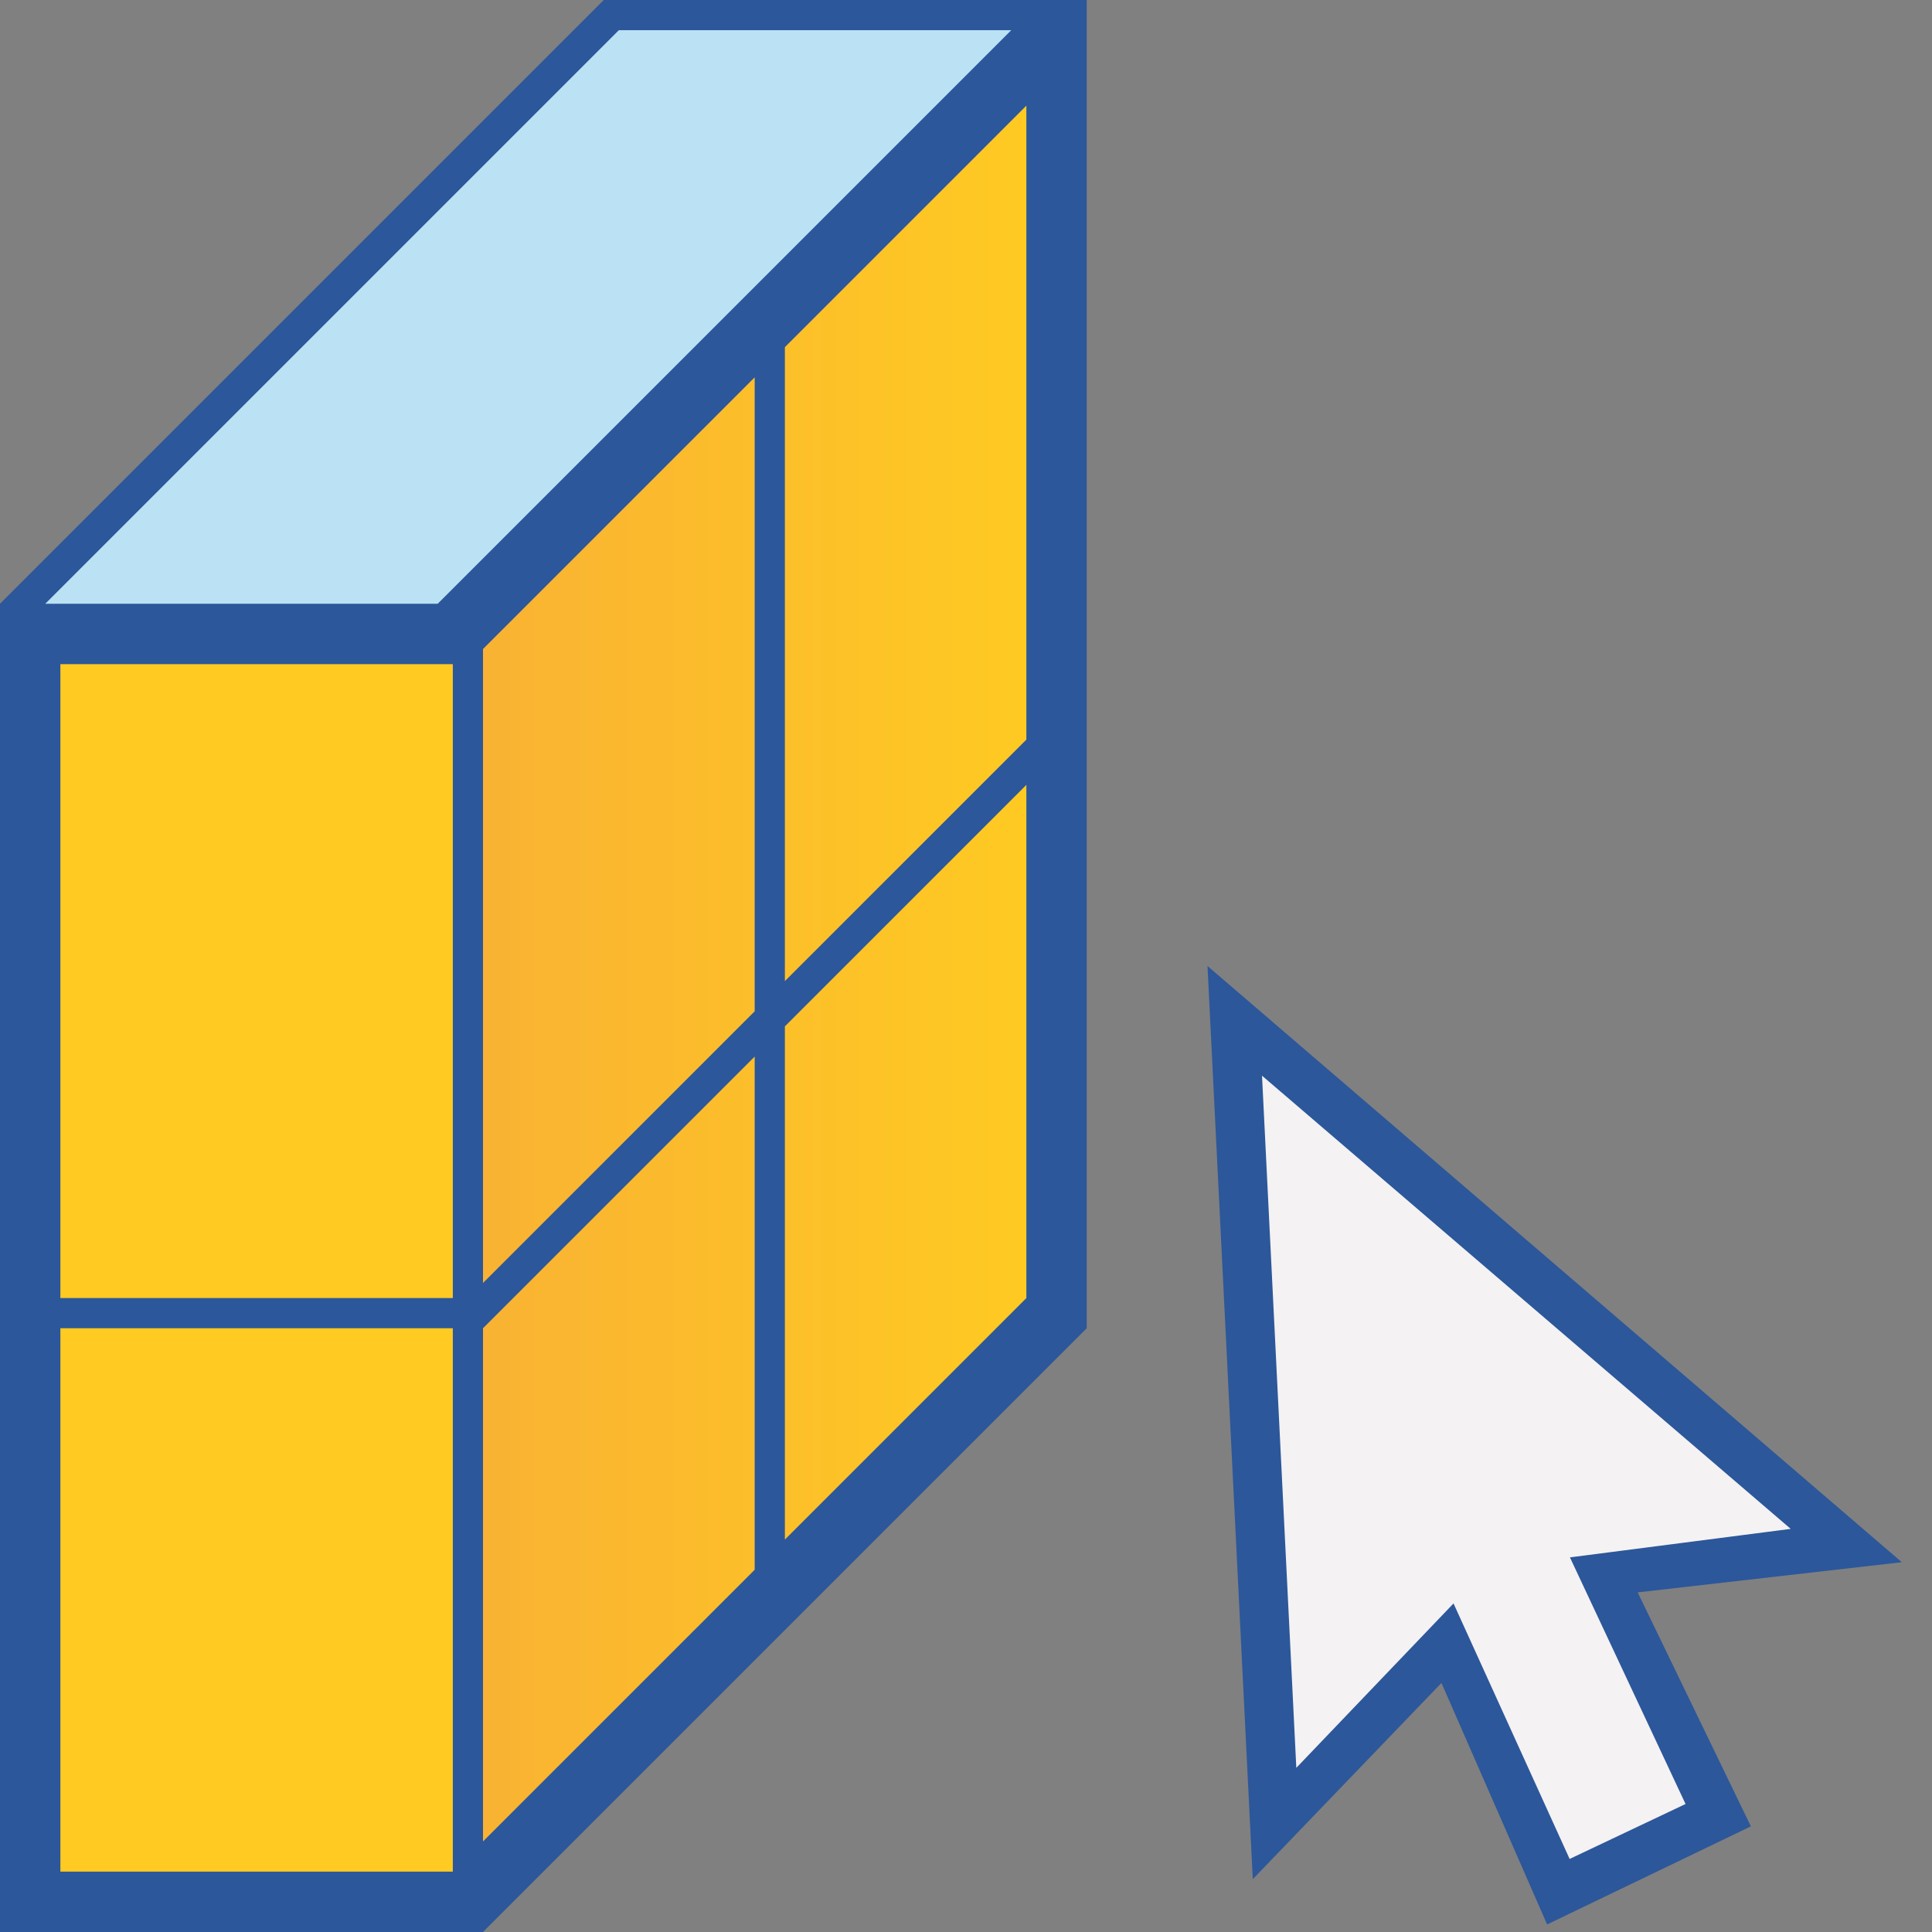
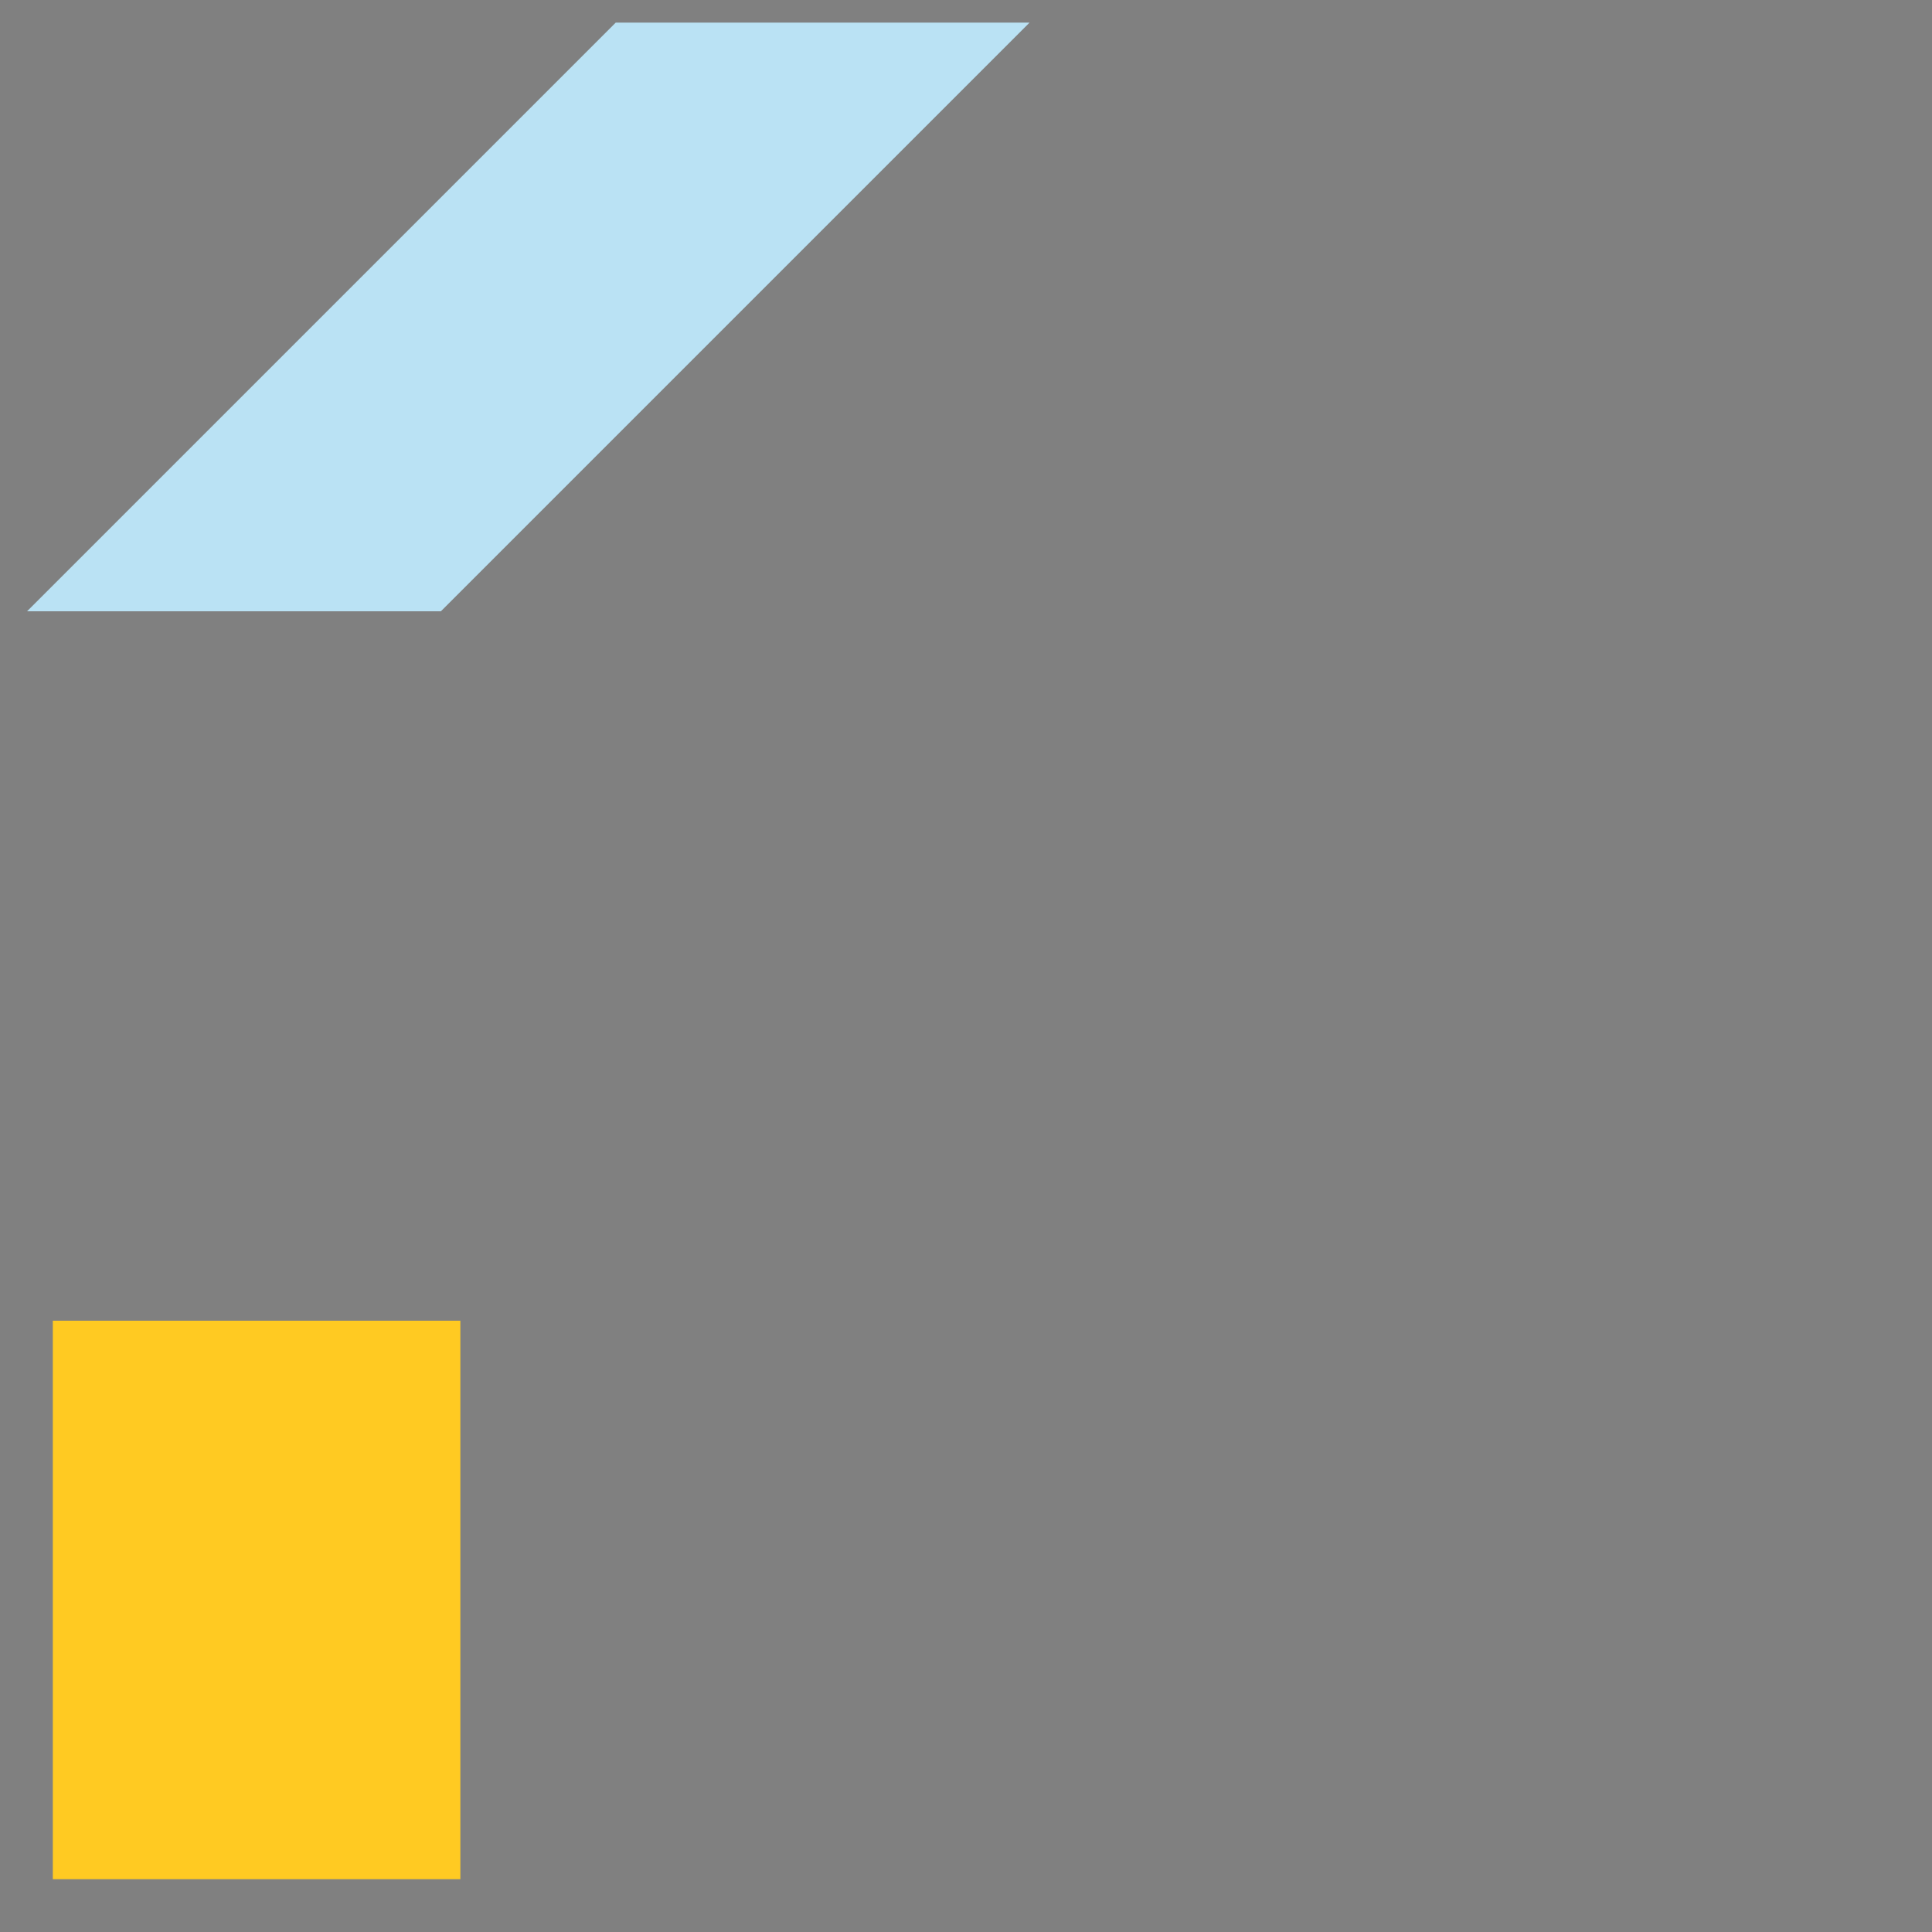
<svg xmlns="http://www.w3.org/2000/svg" version="1.1" id="Layer_1" x="0px" y="0px" viewBox="0 0 32 32" style="enable-background:new 0 0 32 32;" xml:space="preserve">
  <rect x="0" y="0" width="32" height="32" fill="#808080" stroke="none" />
  <style type="text/css">
	.st0{fill:#FFCA22;}
	.st1{fill:url(#SVGID_1_);}
	.st2{fill:#BAE2F4;}
	.st3{fill:#F4F2F3;}
	.st4{fill:#2C579A;}
</style>
  <g>
    <g>
      <g>
-         <rect x="0.875" y="10.875" class="st0" width="6.75" height="10.75" />
-       </g>
+         </g>
      <g>
        <rect x="0.875" y="21.875" class="st0" width="6.75" height="9.25" />
      </g>
      <g>
        <linearGradient id="SVGID_1_" gradientUnits="userSpaceOnUse" x1="7.875" y1="16.125" x2="17.125" y2="16.125">
          <stop offset="0" style="stop-color:#F9B233" />
          <stop offset="1" style="stop-color:#FFCA22" />
        </linearGradient>
-         <path class="st1" d="M12.625,17.198v8.854l-4.75,4.75v-8.854L12.625,17.198z M7.875,10.698v10.854l4.75-4.75V5.948L7.875,10.698z      M12.875,16.948v8.854l4.25-4.25v-8.854L12.875,16.948z M12.875,5.698v10.854l4.25-4.25V1.448L12.875,5.698z" />
      </g>
    </g>
    <polygon class="st2" points="17.052,0.375 10.198,0.375 0.448,10.125 7.302,10.125  " />
    <g>
      <g>
-         <polygon class="st3" points="29.955,25.412 20.764,17.534 21.36,29.579 24.037,26.778 25.937,30.957 28.084,29.94 26.188,25.898         " />
-       </g>
+         </g>
      <g>
-         <path class="st4" d="M31.5,25.875L20,16l0.75,15.125l3.125-3.25l1.75,4L29,30.25l-1.875-3.875L31.5,25.875z M25.998,30.79     l-1.923-4.232l-2.604,2.723l-0.568-11.464l8.757,7.506l-3.657,0.472l1.915,4.085L25.998,30.79z" />
-       </g>
+         </g>
    </g>
-     <path class="st4" d="M10,0L0,10v22h8l10-10V0H10z M17,12.25l-4,4V5.75l4-4V12.25z M12.5,16.75L8,21.25v-10.5l4.5-4.5V16.75z    M10.25,0.5h6.5L7.25,10h-6.5L10.25,0.5z M7.5,21.5H1V11h6.5V21.5z M1,31v-9h6.5v9H1z M8,22l4.5-4.5V26L8,30.5V22z M13,25.5V17l4-4   v8.5L13,25.5z" />
  </g>
</svg>